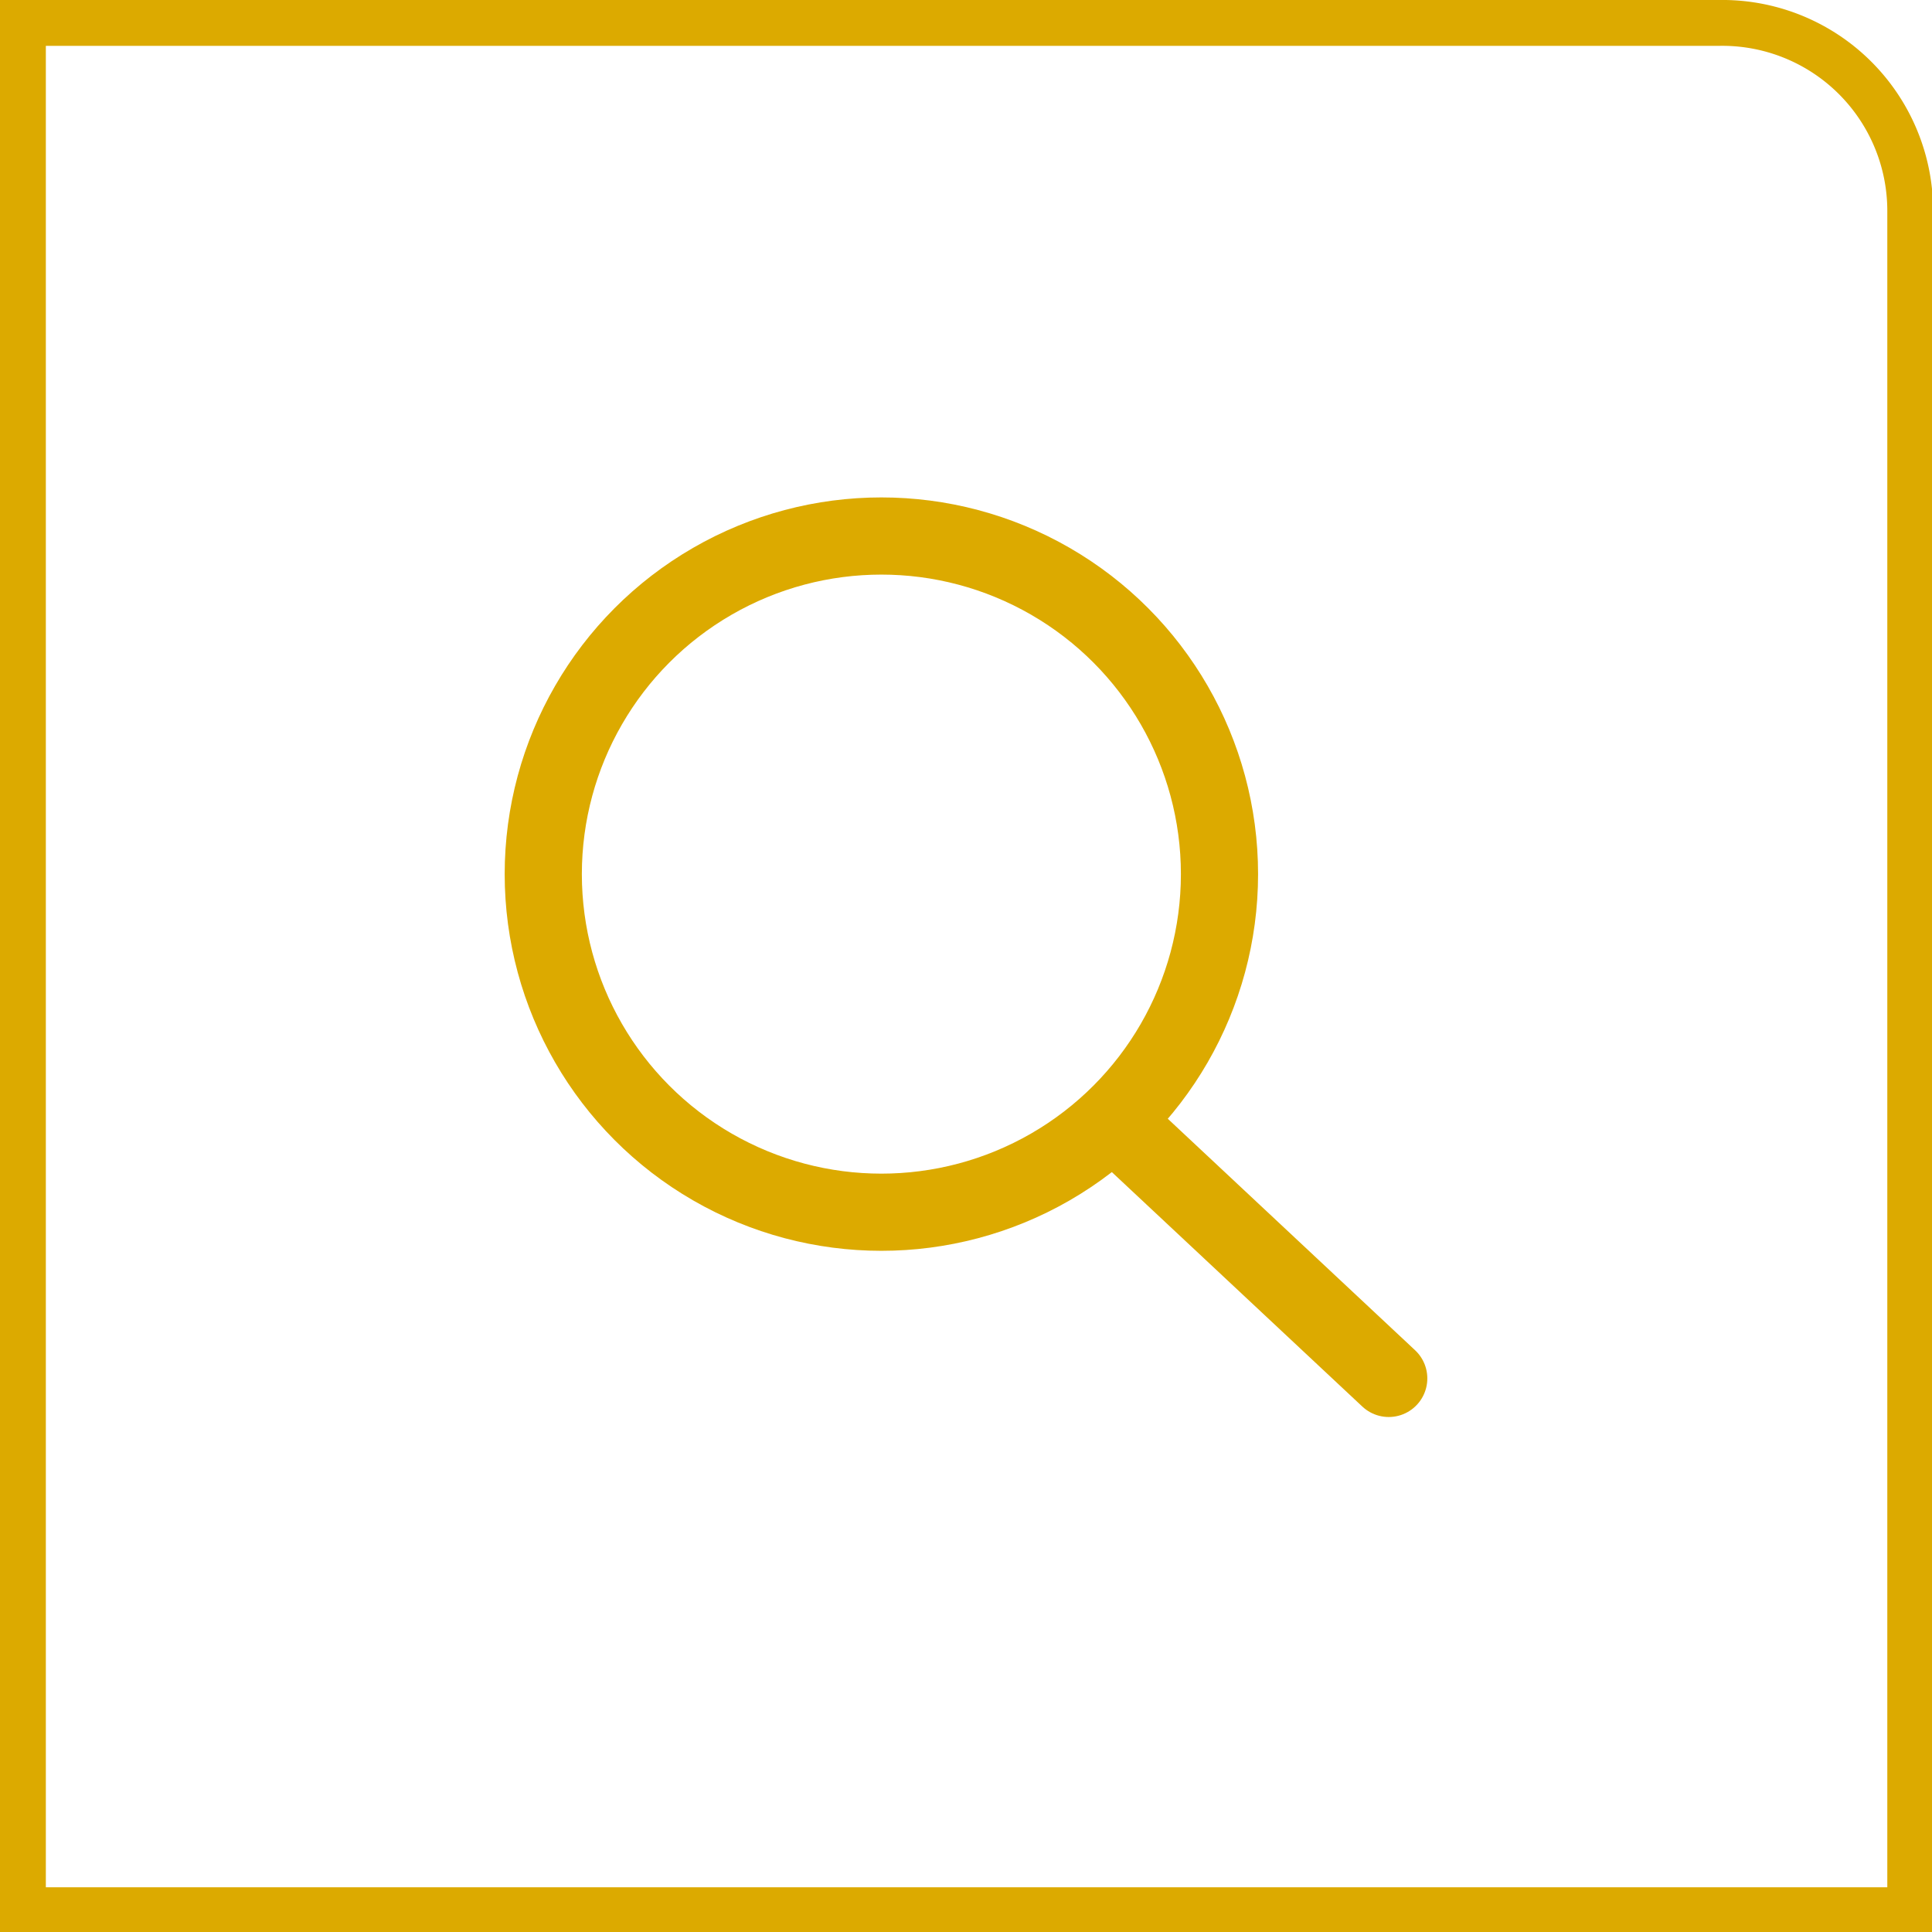
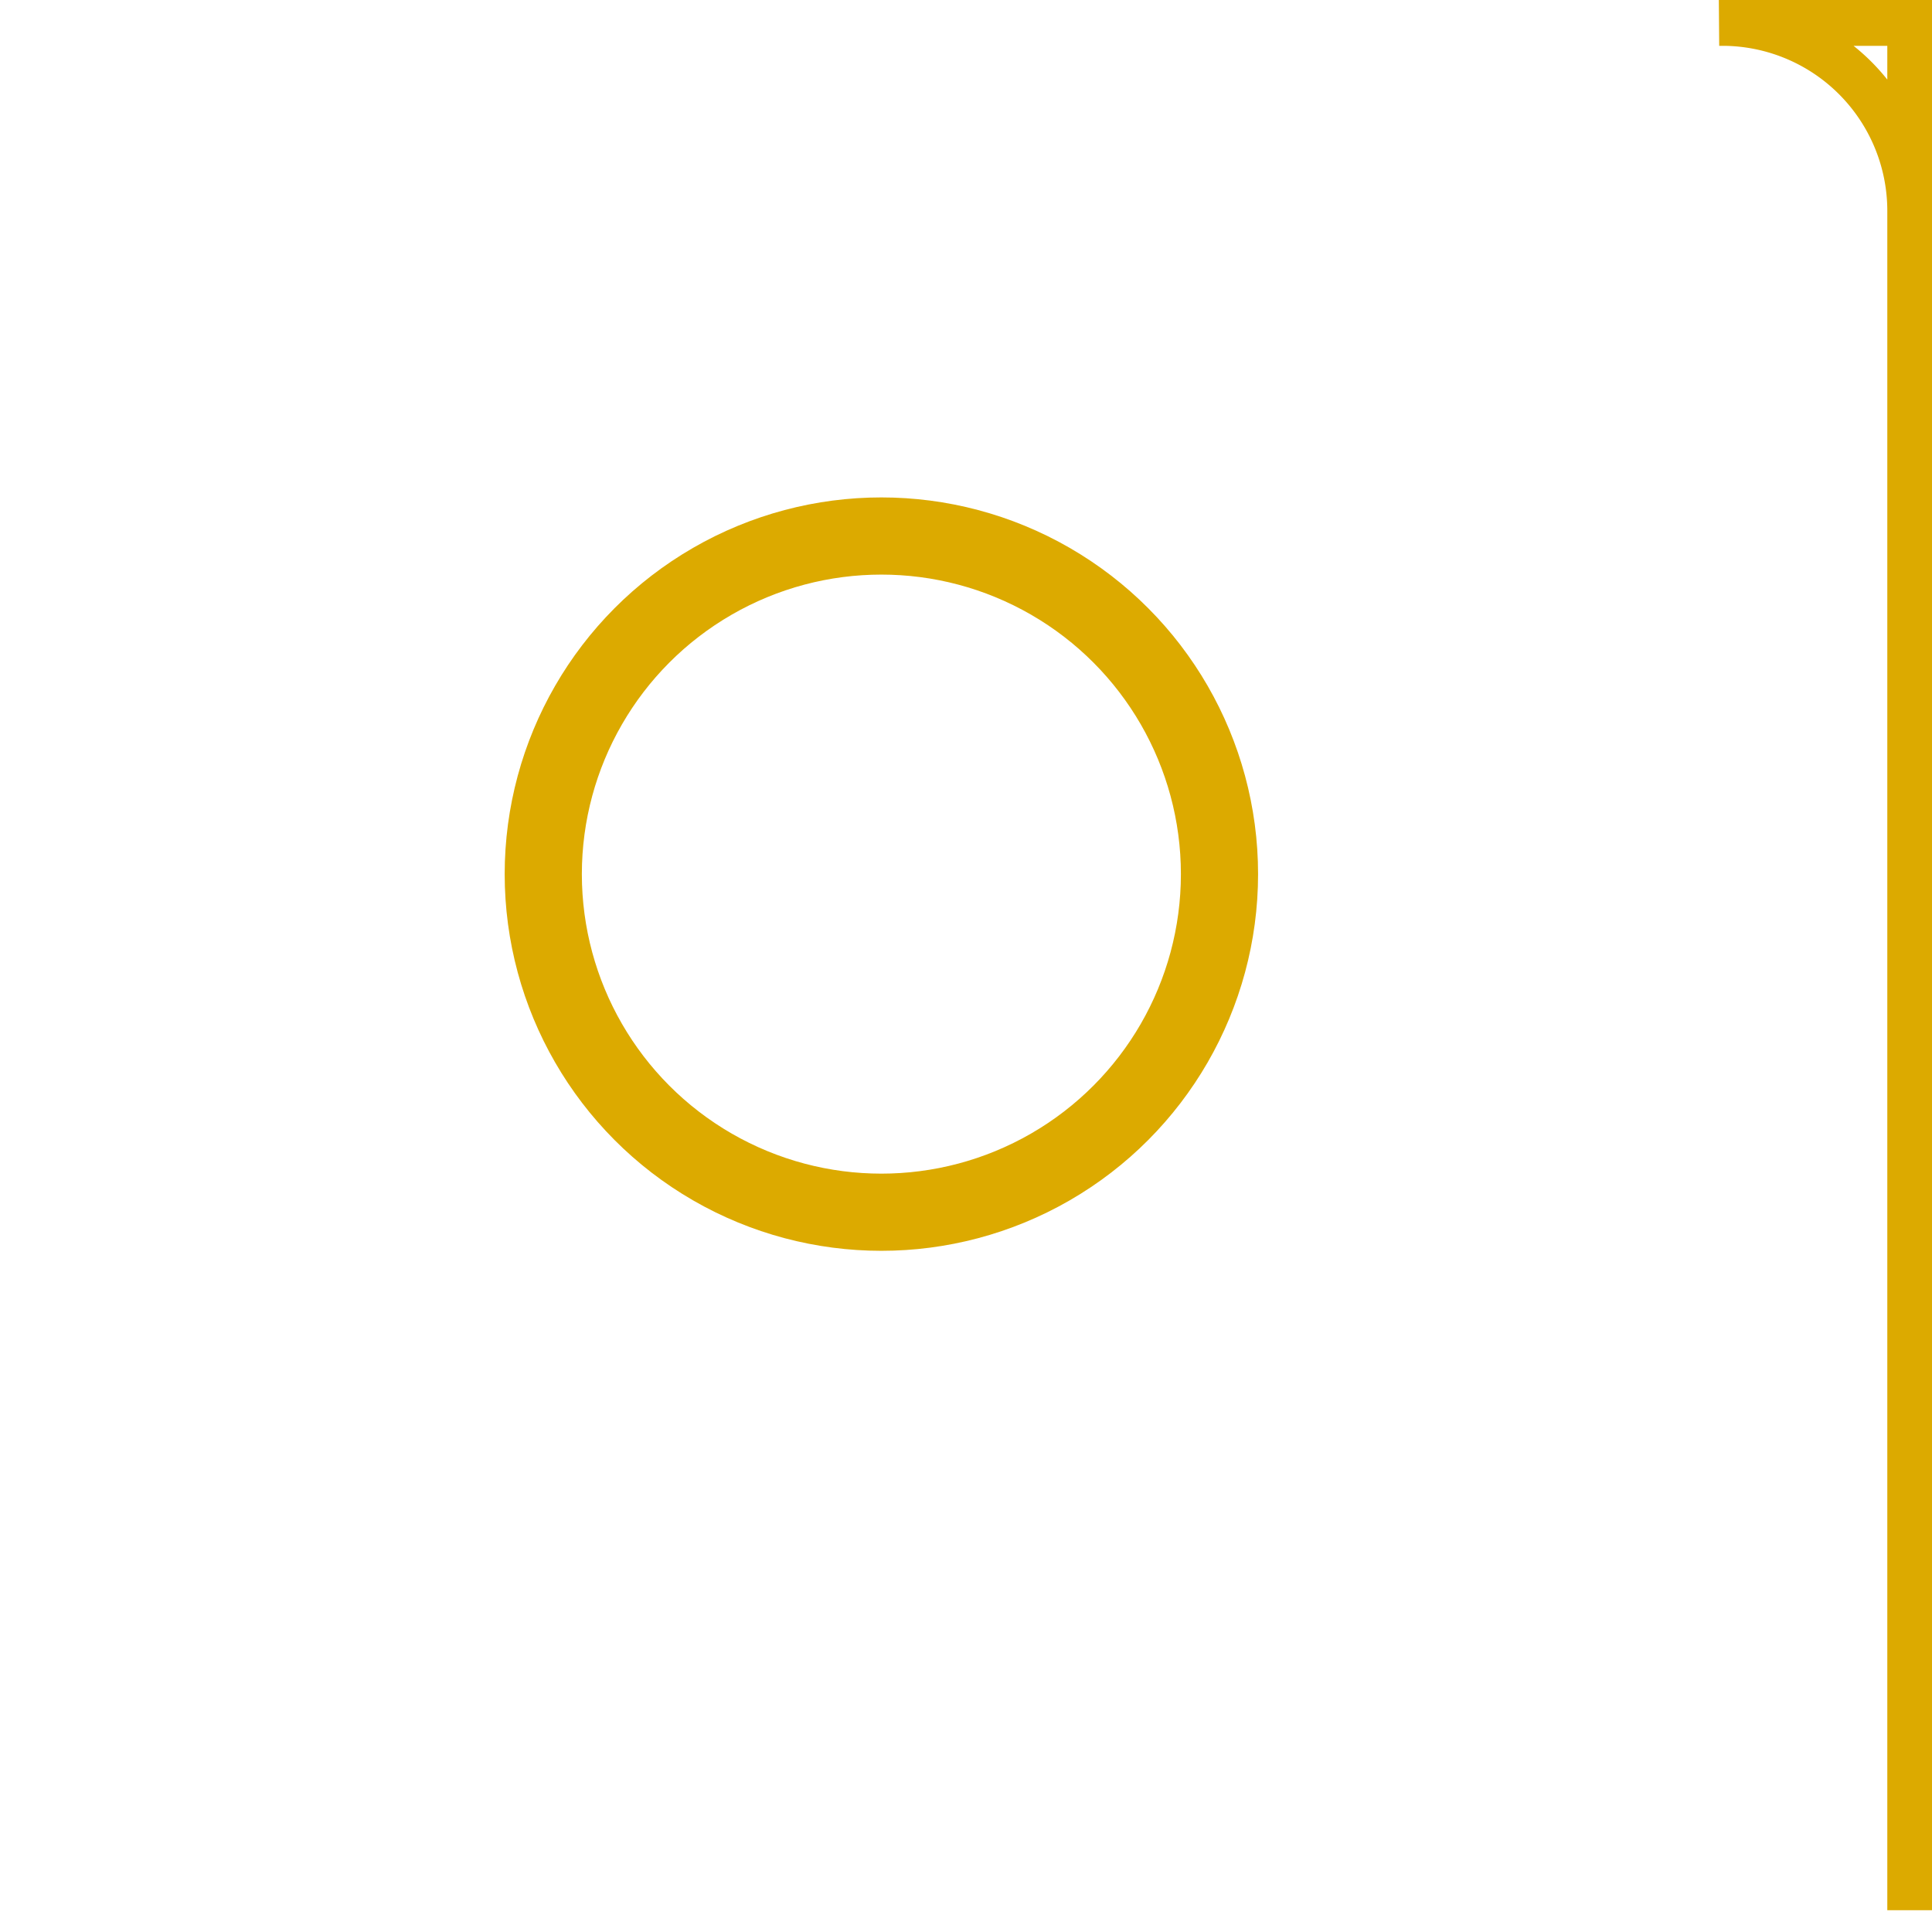
<svg xmlns="http://www.w3.org/2000/svg" id="Ebene_1" data-name="Ebene 1" viewBox="0 0 50.57 50.57">
  <defs>
    <style>.cls-1,.cls-3,.cls-4{fill:none;}.cls-2{clip-path:url(#clip-path);}.cls-3,.cls-4{stroke:#DCAA00;stroke-miterlimit:10;}.cls-3{stroke-width:1.2px;}.cls-4{stroke-linecap:round;stroke-width:2.02px;}</style>
    <clipPath id="clip-path" transform="translate(0 0)">
      <rect class="cls-1" width="50.57" height="50.57" />
    </clipPath>
  </defs>
  <title>LUR_Icon_Lupe_o</title>
  <g class="cls-2">
-     <path class="cls-3" d="M50,50H.6V.6H45A4.92,4.92,0,0,1,50,5.52Z" transform="translate(0 0)" />
+     <path class="cls-3" d="M50,50V.6H45A4.92,4.92,0,0,1,50,5.52Z" transform="translate(0 0)" />
  </g>
-   <line class="cls-4" x1="29.16" y1="29.35" x2="36.35" y2="36.08" />
  <g class="cls-2">
    <circle class="cls-4" cx="23.07" cy="22.88" r="8.85" />
  </g>
</svg>